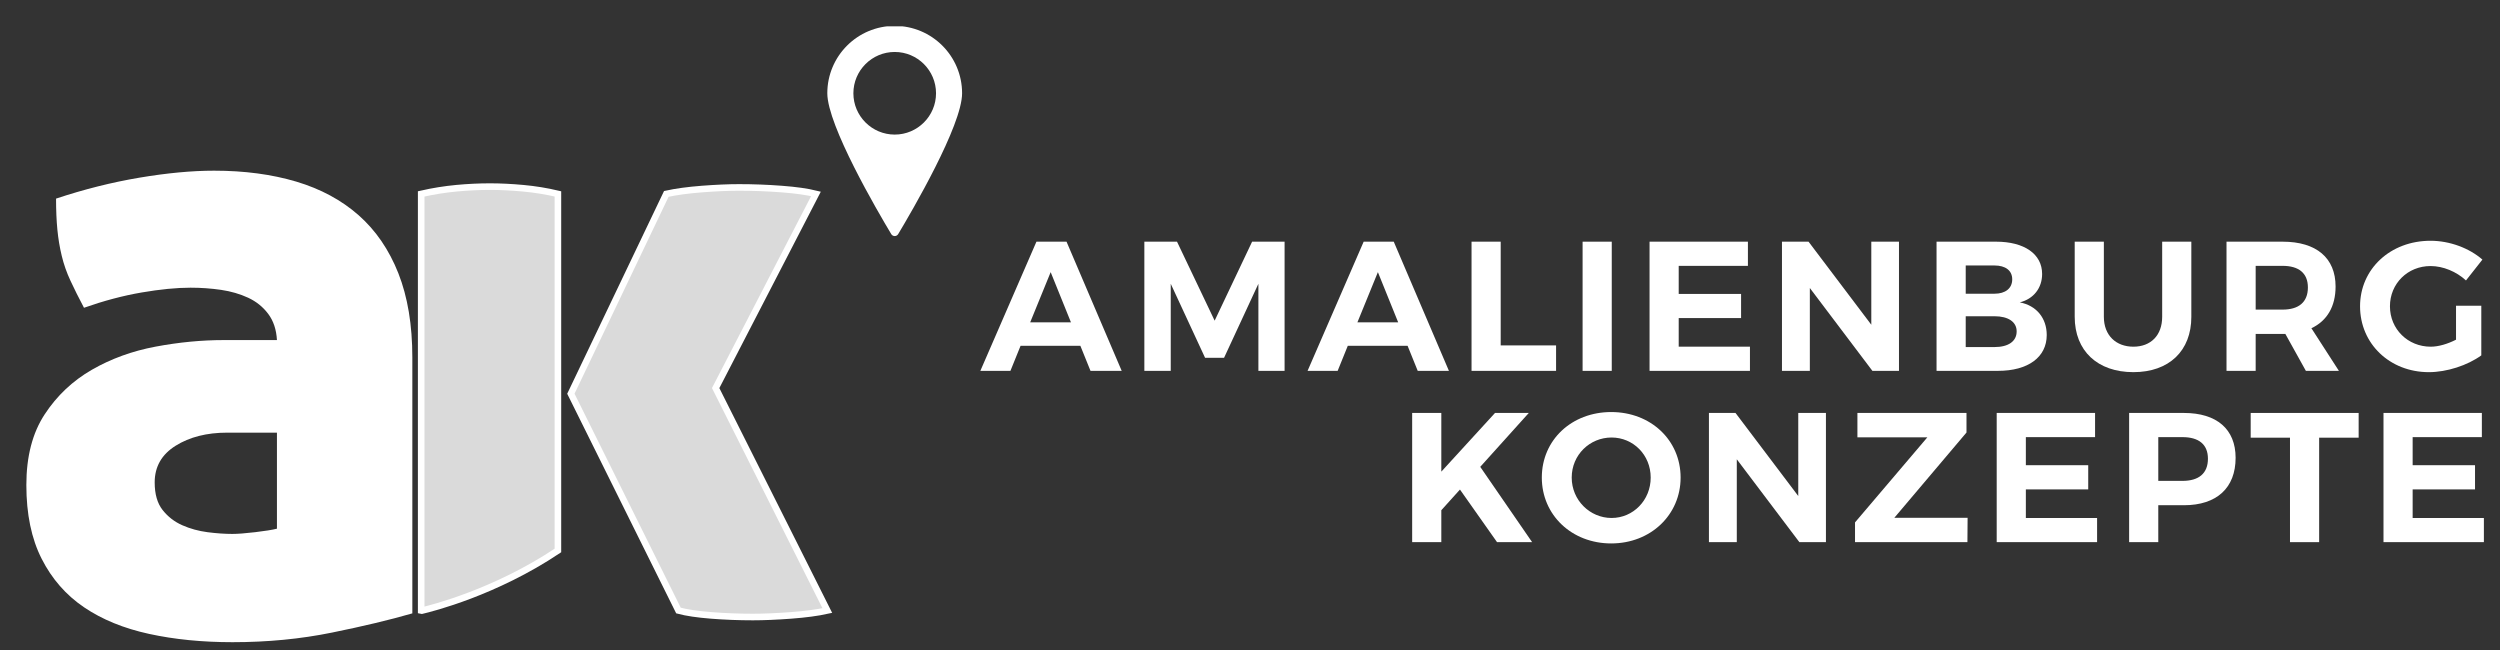
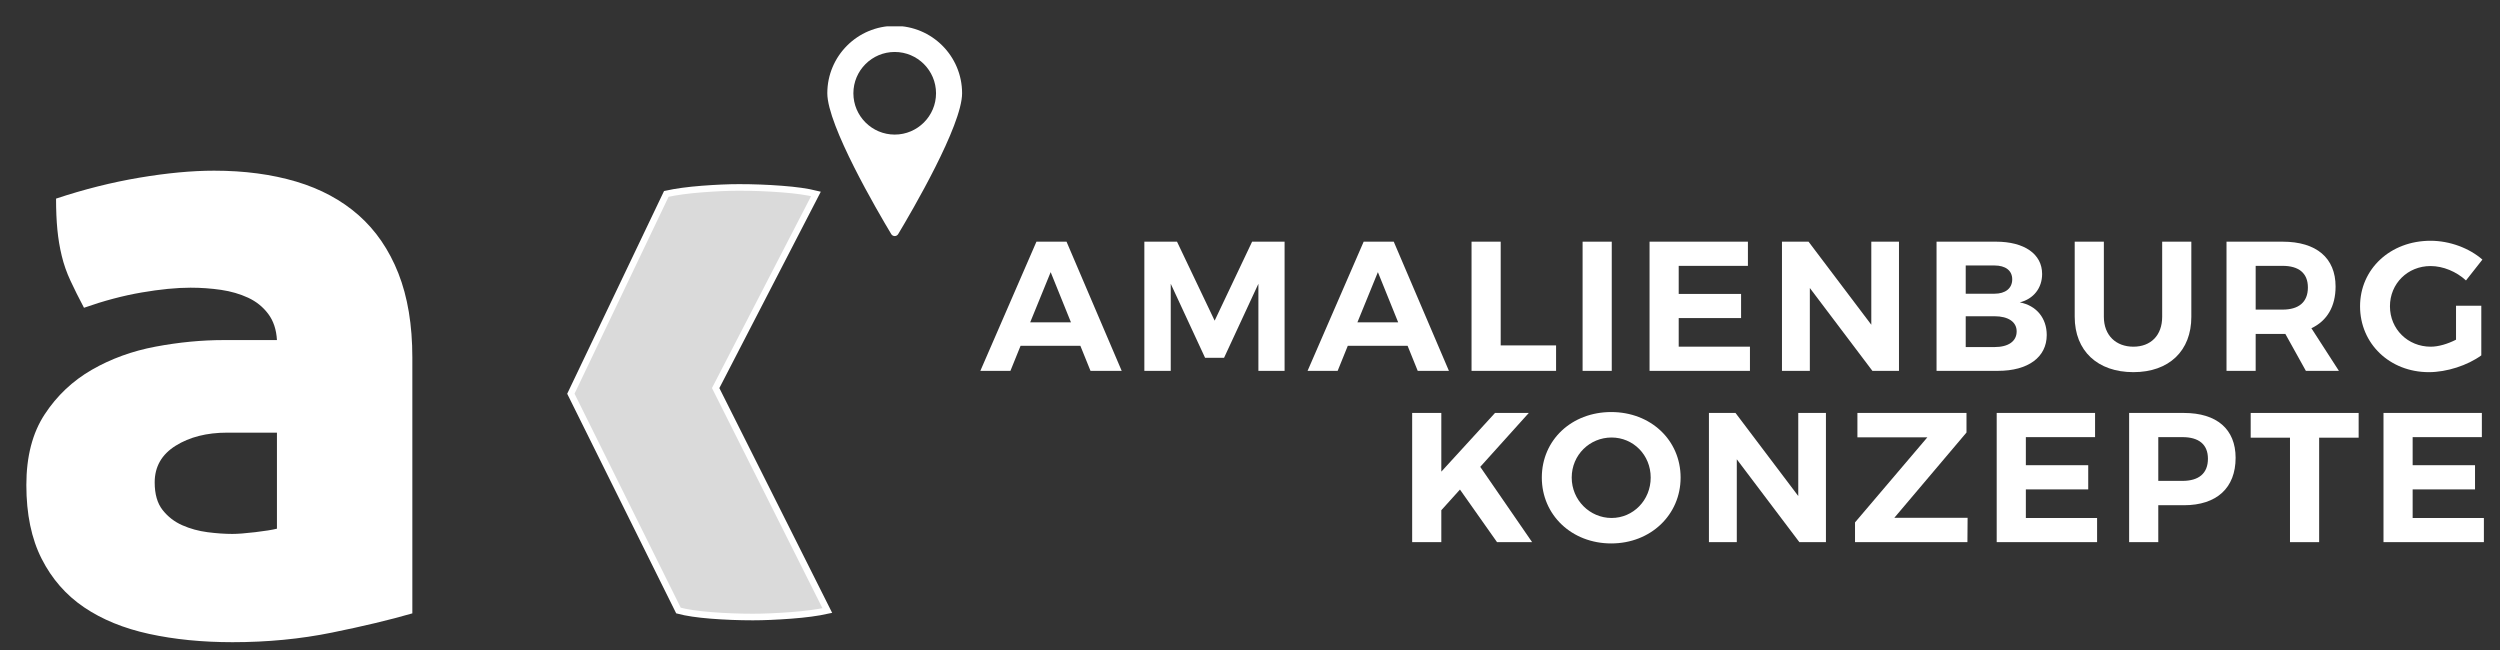
<svg xmlns="http://www.w3.org/2000/svg" xmlns:xlink="http://www.w3.org/1999/xlink" version="1.1" x="0px" y="0px" width="189.75px" height="49.333px" viewBox="0 0 189.75 49.333" enable-background="new 0 0 189.75 49.333" xml:space="preserve">
  <rect x="0" y="0" width="189.75" height="49.333" fill="#333333" stroke="none" />
  <g id="Ebene_1" display="none">
    <rect x="-51.333" y="-31" display="inline" fill="#009FE3" width="702" height="341" />
  </g>
  <g id="Ebene_2">
    <g>
      <g>
        <g>
          <g>
            <path fill="#FFFFFF" d="M2,36.814c0-2.165,0.464-3.954,1.393-5.368c0.927-1.414,2.121-2.54,3.578-3.38       c1.457-0.838,3.07-1.425,4.837-1.756c1.768-0.332,3.491-0.498,5.17-0.498h4.042c-0.044-0.795-0.265-1.458-0.663-1.988       c-0.397-0.53-0.905-0.938-1.523-1.226c-0.62-0.287-1.304-0.486-2.055-0.597c-0.752-0.109-1.524-0.165-2.318-0.165       c-1.061,0-2.299,0.122-3.712,0.364c-1.414,0.243-2.872,0.63-4.375,1.16c-0.397-0.751-0.74-1.436-1.026-2.054       c-0.289-0.619-0.509-1.248-0.663-1.89c-0.155-0.64-0.265-1.303-0.331-1.988c-0.066-0.684-0.1-1.468-0.1-2.353       c2.121-0.706,4.231-1.236,6.33-1.59c2.099-0.353,3.986-0.53,5.666-0.53c2.297,0,4.375,0.277,6.23,0.828       c1.856,0.554,3.435,1.404,4.738,2.552c1.303,1.15,2.309,2.618,3.017,4.407c0.706,1.789,1.061,3.921,1.061,6.396v19.417       c-1.681,0.487-3.711,0.973-6.098,1.458c-2.386,0.487-4.904,0.729-7.555,0.729c-2.297,0-4.406-0.21-6.329-0.629       c-1.921-0.419-3.568-1.093-4.938-2.021c-1.37-0.929-2.441-2.155-3.214-3.678C2.387,40.889,2,39.023,2,36.814z M17.64,40.525       c0.398,0,0.972-0.043,1.724-0.132c0.75-0.088,1.302-0.177,1.656-0.266v-7.289h-3.778c-1.547,0-2.85,0.331-3.91,0.993       c-1.061,0.663-1.591,1.591-1.591,2.784c0,0.885,0.199,1.581,0.596,2.088c0.398,0.508,0.896,0.895,1.492,1.16       c0.596,0.264,1.236,0.441,1.922,0.53C16.436,40.482,17.065,40.525,17.64,40.525z" />
          </g>
          <g>
            <path fill="#DADADA" stroke="#FFFFFF" stroke-width="0.5" stroke-miterlimit="10" d="M54.319,29.454l7.613-14.737       c-0.654-0.163-1.524-0.286-2.608-0.368c-1.086-0.082-2.161-0.123-3.225-0.123c-0.818,0-1.76,0.042-2.824,0.123       c-1.064,0.083-1.965,0.206-2.702,0.368l-7.245,15.167l8.167,16.456c0.614,0.164,1.443,0.287,2.487,0.369       c1.043,0.082,2.097,0.123,3.162,0.123c0.818,0,1.781-0.041,2.886-0.123c1.105-0.083,2.027-0.206,2.763-0.369L54.319,29.454z" />
-             <path fill="#DADADA" stroke="#FFFFFF" stroke-width="0.5" stroke-miterlimit="10" d="M42.345,41.782V14.717       c-0.859-0.204-1.74-0.347-2.64-0.43c-0.902-0.082-1.74-0.123-2.518-0.123c-0.819,0-1.669,0.041-2.548,0.123       c-0.88,0.083-1.771,0.226-2.671,0.43v31.623c0.014,0.003,0.027,0.006,0.042,0.008C32.743,46.176,37.577,44.971,42.345,41.782z" />
          </g>
        </g>
        <g>
          <g>
            <defs>
              <rect id="SVGID_1_" x="62.792" y="2" width="10.487" height="15.959" />
            </defs>
            <clipPath id="SVGID_2_">
              <use xlink:href="#SVGID_1_" overflow="visible" />
            </clipPath>
-             <path clip-path="url(#SVGID_2_)" fill="#FFFFFF" d="M73.023,7.079c0-2.823-2.29-5.114-5.114-5.114       c-2.826,0-5.116,2.292-5.116,5.114c0,2.438,3.81,8.952,4.854,10.691c0.055,0.091,0.154,0.148,0.263,0.148       c0.107,0,0.206-0.057,0.261-0.148C69.214,16.032,73.023,9.517,73.023,7.079L73.023,7.079z M67.909,10.215       c-1.729,0-3.137-1.407-3.137-3.136s1.408-3.135,3.137-3.135c1.729,0,3.136,1.406,3.136,3.135S69.638,10.215,67.909,10.215       L67.909,10.215z M67.909,11.036" />
+             <path clip-path="url(#SVGID_2_)" fill="#FFFFFF" d="M73.023,7.079c0-2.823-2.29-5.114-5.114-5.114       c-2.826,0-5.116,2.292-5.116,5.114c0,2.438,3.81,8.952,4.854,10.691c0.055,0.091,0.154,0.148,0.263,0.148       c0.107,0,0.206-0.057,0.261-0.148C69.214,16.032,73.023,9.517,73.023,7.079L73.023,7.079z M67.909,10.215       c-1.729,0-3.137-1.407-3.137-3.136s1.408-3.135,3.137-3.135c1.729,0,3.136,1.406,3.136,3.135S69.638,10.215,67.909,10.215       L67.909,10.215M67.909,11.036" />
          </g>
        </g>
      </g>
      <g>
        <path fill="#FFFFFF" d="M77.462,26.244l-0.771,1.905h-2.283l4.258-9.806h2.283l4.188,9.806h-2.368l-0.77-1.905H77.462z      M79.746,20.655l-1.555,3.811h3.095L79.746,20.655z" />
        <path fill="#FFFFFF" d="M95.512,28.149v-6.611l-2.605,5.617h-1.443l-2.605-5.617v6.611h-2.003v-9.806h2.479l2.857,5.995     l2.843-5.995H97.5v9.806H95.512z" />
        <path fill="#FFFFFF" d="M102.298,26.244l-0.771,1.905h-2.283l4.258-9.806h2.283l4.188,9.806h-2.368l-0.77-1.905H102.298z      M104.582,20.655l-1.555,3.811h3.095L104.582,20.655z" />
        <path fill="#FFFFFF" d="M118.106,26.216v1.933h-6.416v-9.806h2.213v7.873H118.106z" />
        <path fill="#FFFFFF" d="M120.119,28.149v-9.806h2.213v9.806H120.119z" />
        <path fill="#FFFFFF" d="M127.414,20.178v2.13h4.734v1.835h-4.734v2.171h5.407v1.835h-7.62v-9.806h7.466v1.835H127.414z" />
        <path fill="#FFFFFF" d="M142.116,28.149l-4.749-6.289v6.289h-2.115v-9.806h2.017l4.763,6.304v-6.304h2.101v9.806H142.116z" />
        <path fill="#FFFFFF" d="M151.495,18.343c2.157,0,3.502,0.938,3.502,2.452c0,1.064-0.644,1.891-1.695,2.156     c1.261,0.238,2.045,1.191,2.045,2.479c0,1.682-1.415,2.718-3.698,2.718h-4.665v-9.806H151.495z M149.198,22.293h2.185     c0.826,0,1.345-0.406,1.345-1.092c0-0.673-0.519-1.051-1.345-1.051h-2.185V22.293z M149.198,26.342h2.185     c1.05,0,1.681-0.435,1.681-1.191c0-0.714-0.63-1.148-1.681-1.148h-2.185V26.342z" />
        <path fill="#FFFFFF" d="M166.323,24.044c0,2.592-1.695,4.202-4.398,4.202c-2.718,0-4.455-1.61-4.455-4.202v-5.701h2.213v5.701     c0,1.415,0.924,2.27,2.241,2.27c1.316,0,2.185-0.854,2.185-2.27v-5.701h2.213V24.044z" />
        <path fill="#FFFFFF" d="M173.46,25.347h-0.21h-2.045v2.802h-2.213v-9.806h4.258c2.563,0,4.02,1.233,4.02,3.404     c0,1.513-0.644,2.605-1.835,3.166l2.087,3.235h-2.507L173.46,25.347z M173.25,23.499c1.219,0,1.919-0.561,1.919-1.681     c0-1.093-0.7-1.64-1.919-1.64h-2.045v3.32H173.25z" />
        <path fill="#FFFFFF" d="M188.331,23.205v3.768c-1.037,0.757-2.619,1.274-3.978,1.274c-2.97,0-5.225-2.157-5.225-5     c0-2.83,2.297-4.973,5.351-4.973c1.457,0,2.942,0.56,3.936,1.429l-1.247,1.583c-0.729-0.673-1.737-1.093-2.689-1.093     c-1.737,0-3.082,1.33-3.082,3.054c0,1.736,1.359,3.067,3.096,3.067c0.588,0,1.289-0.21,1.919-0.532v-2.577H188.331z" />
        <path fill="#FFFFFF" d="M110.811,37.157l-1.415,1.569v2.423h-2.213v-9.806h2.213v4.455l4.076-4.455h2.563l-3.684,4.091     l3.936,5.715h-2.662L110.811,37.157z" />
        <path fill="#FFFFFF" d="M127.558,36.247c0,2.829-2.27,5-5.267,5s-5.267-2.157-5.267-5c0-2.857,2.269-4.973,5.267-4.973     S127.558,33.403,127.558,36.247z M119.293,36.247c0,1.723,1.387,3.067,3.025,3.067c1.639,0,2.97-1.345,2.97-3.067     c0-1.724-1.331-3.04-2.97-3.04C120.666,33.207,119.293,34.523,119.293,36.247z" />
        <path fill="#FFFFFF" d="M136.572,41.149l-4.749-6.289v6.289h-2.115v-9.806h2.017l4.763,6.304v-6.304h2.101v9.806H136.572z" />
        <path fill="#FFFFFF" d="M143.78,39.3h5.561l-0.014,1.849h-8.531V39.65l5.491-6.457h-5.309v-1.85h8.279v1.485L143.78,39.3z" />
        <path fill="#FFFFFF" d="M153.762,33.178v2.13h4.734v1.835h-4.734v2.171h5.407v1.835h-7.62v-9.806h7.466v1.835H153.762z" />
        <path fill="#FFFFFF" d="M165.761,31.343c2.493,0,3.922,1.233,3.922,3.404c0,2.283-1.429,3.6-3.922,3.6h-1.947v2.802h-2.213     v-9.806H165.761z M163.814,36.499h1.835c1.232,0,1.933-0.561,1.933-1.681c0-1.093-0.701-1.64-1.933-1.64h-1.835V36.499z" />
        <path fill="#FFFFFF" d="M176.023,33.22v7.929h-2.213V33.22h-2.983v-1.877h8.194v1.877H176.023z" />
        <path fill="#FFFFFF" d="M183.12,33.178v2.13h4.734v1.835h-4.734v2.171h5.407v1.835h-7.62v-9.806h7.466v1.835H183.12z" />
      </g>
    </g>
    <g>
	</g>
    <g>
	</g>
    <g>
	</g>
    <g>
	</g>
    <g>
	</g>
    <g>
	</g>
  </g>
</svg>